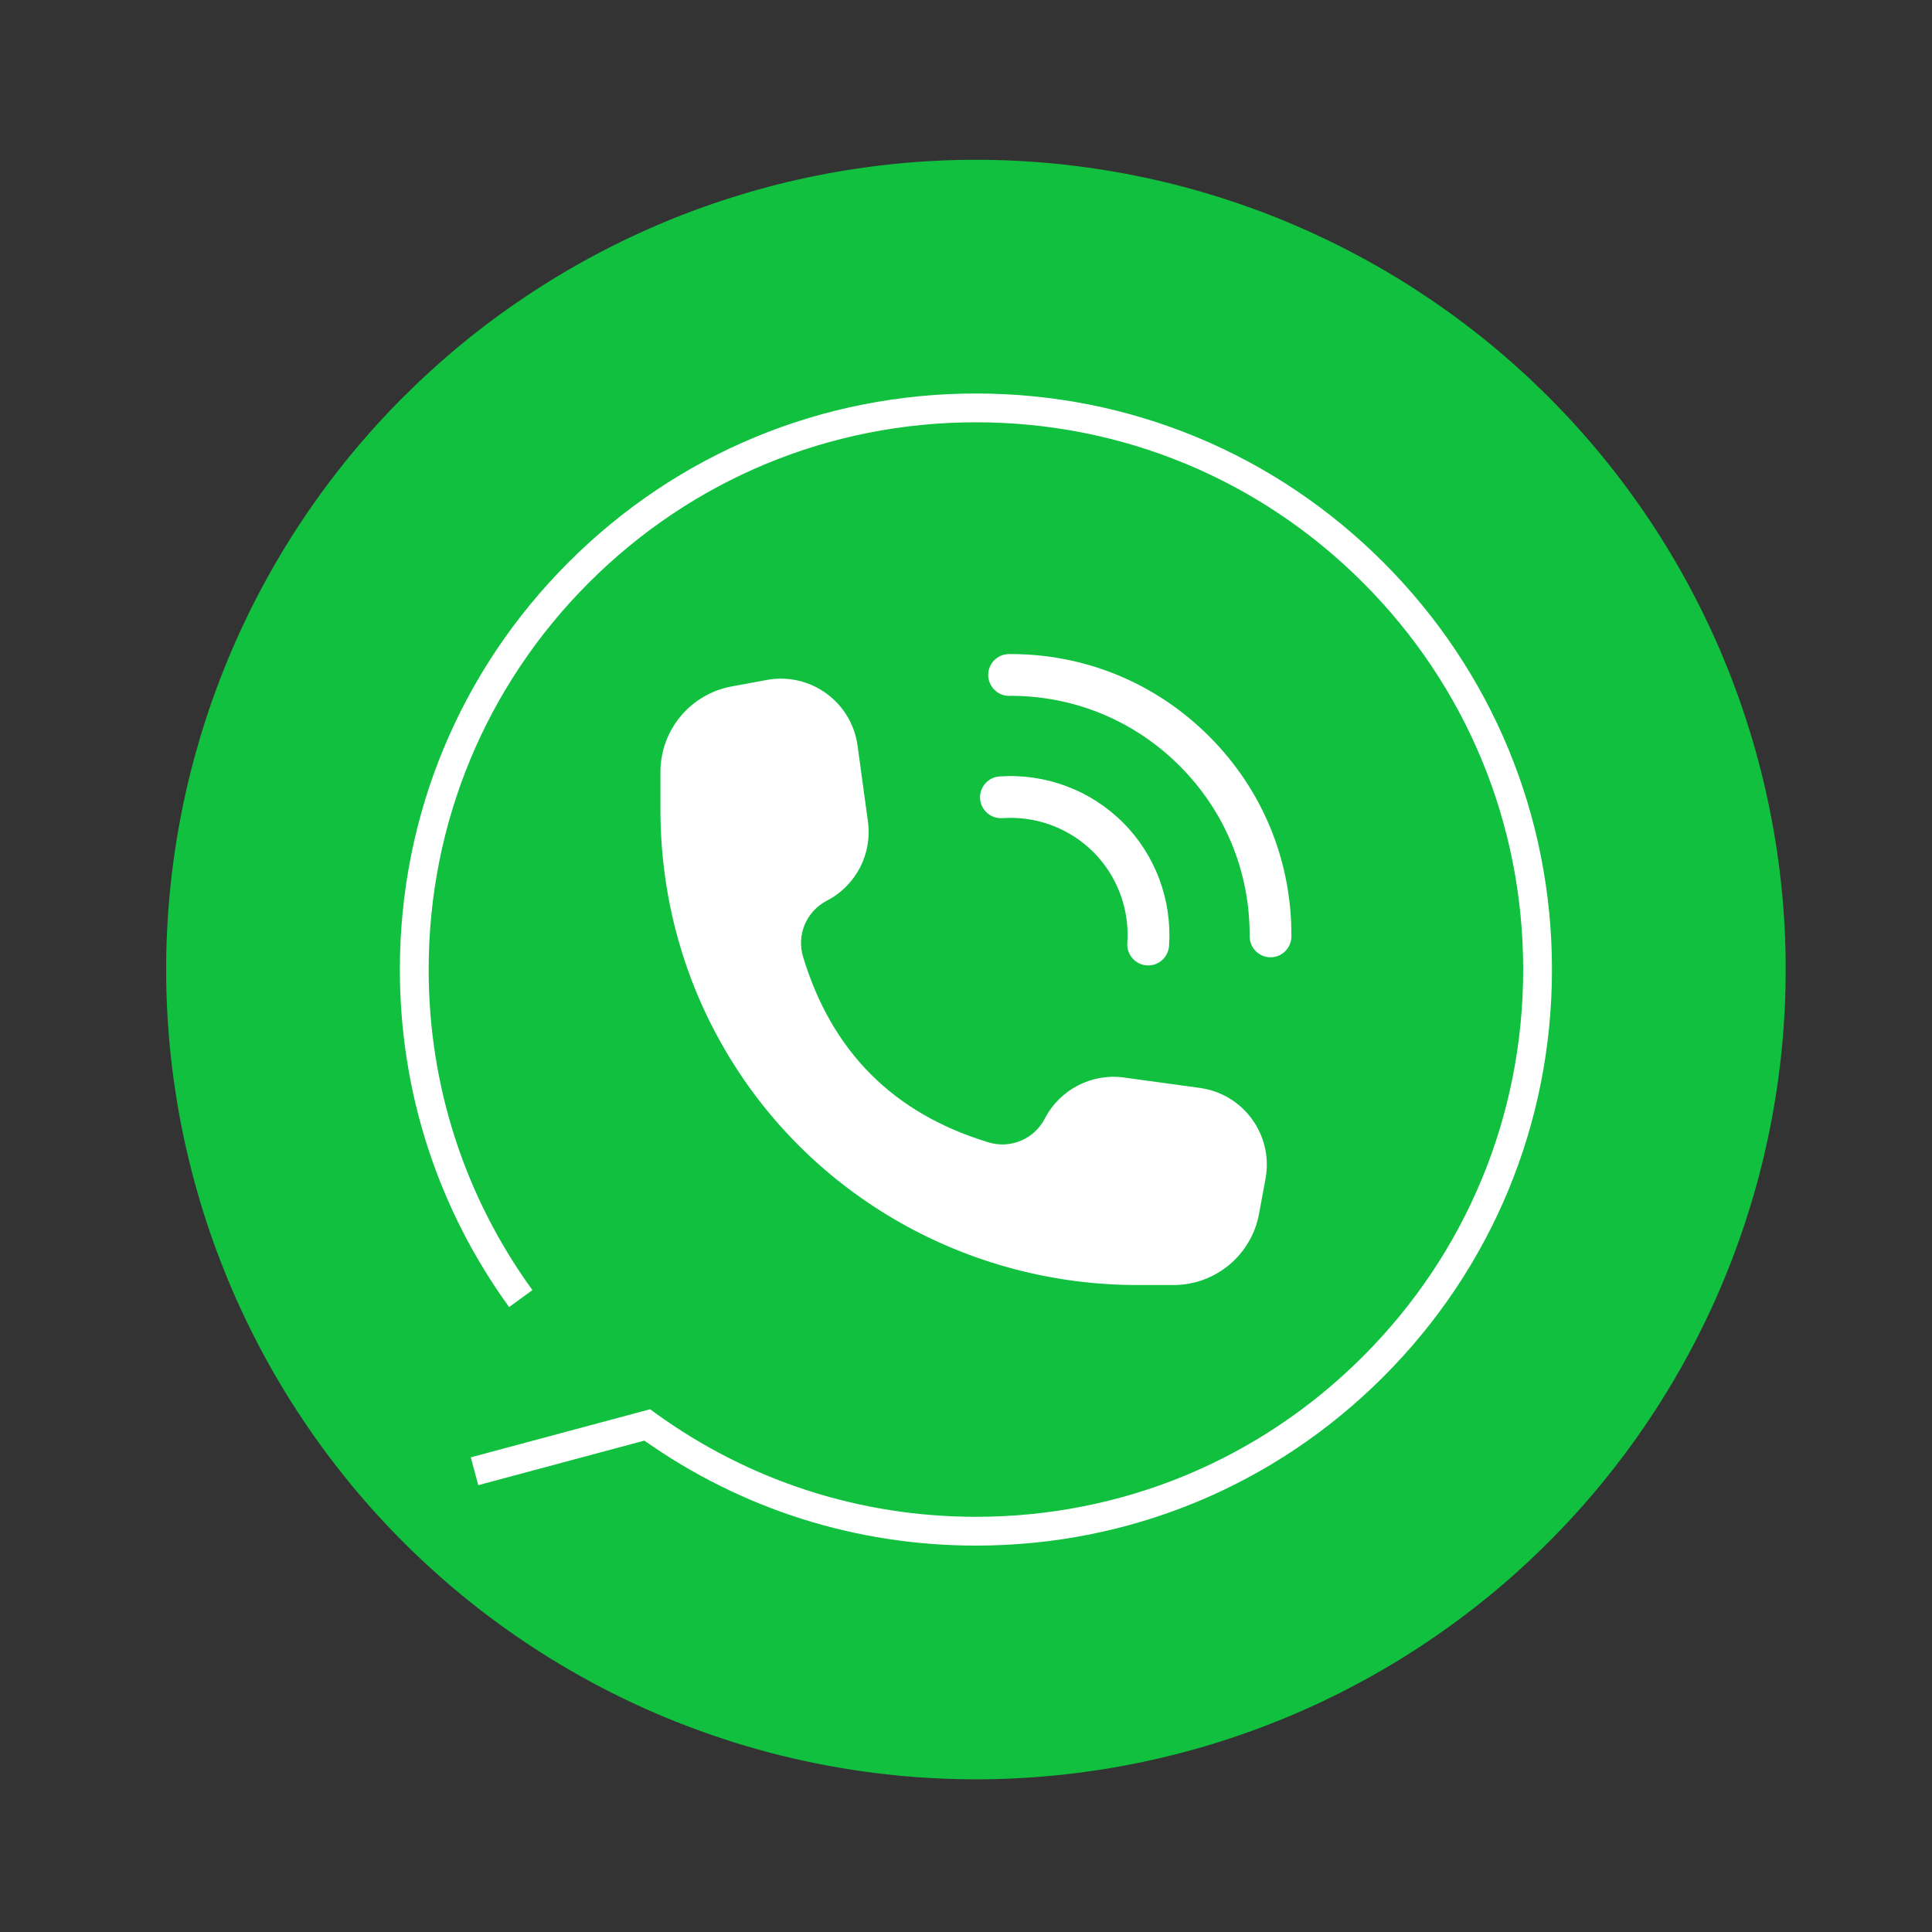
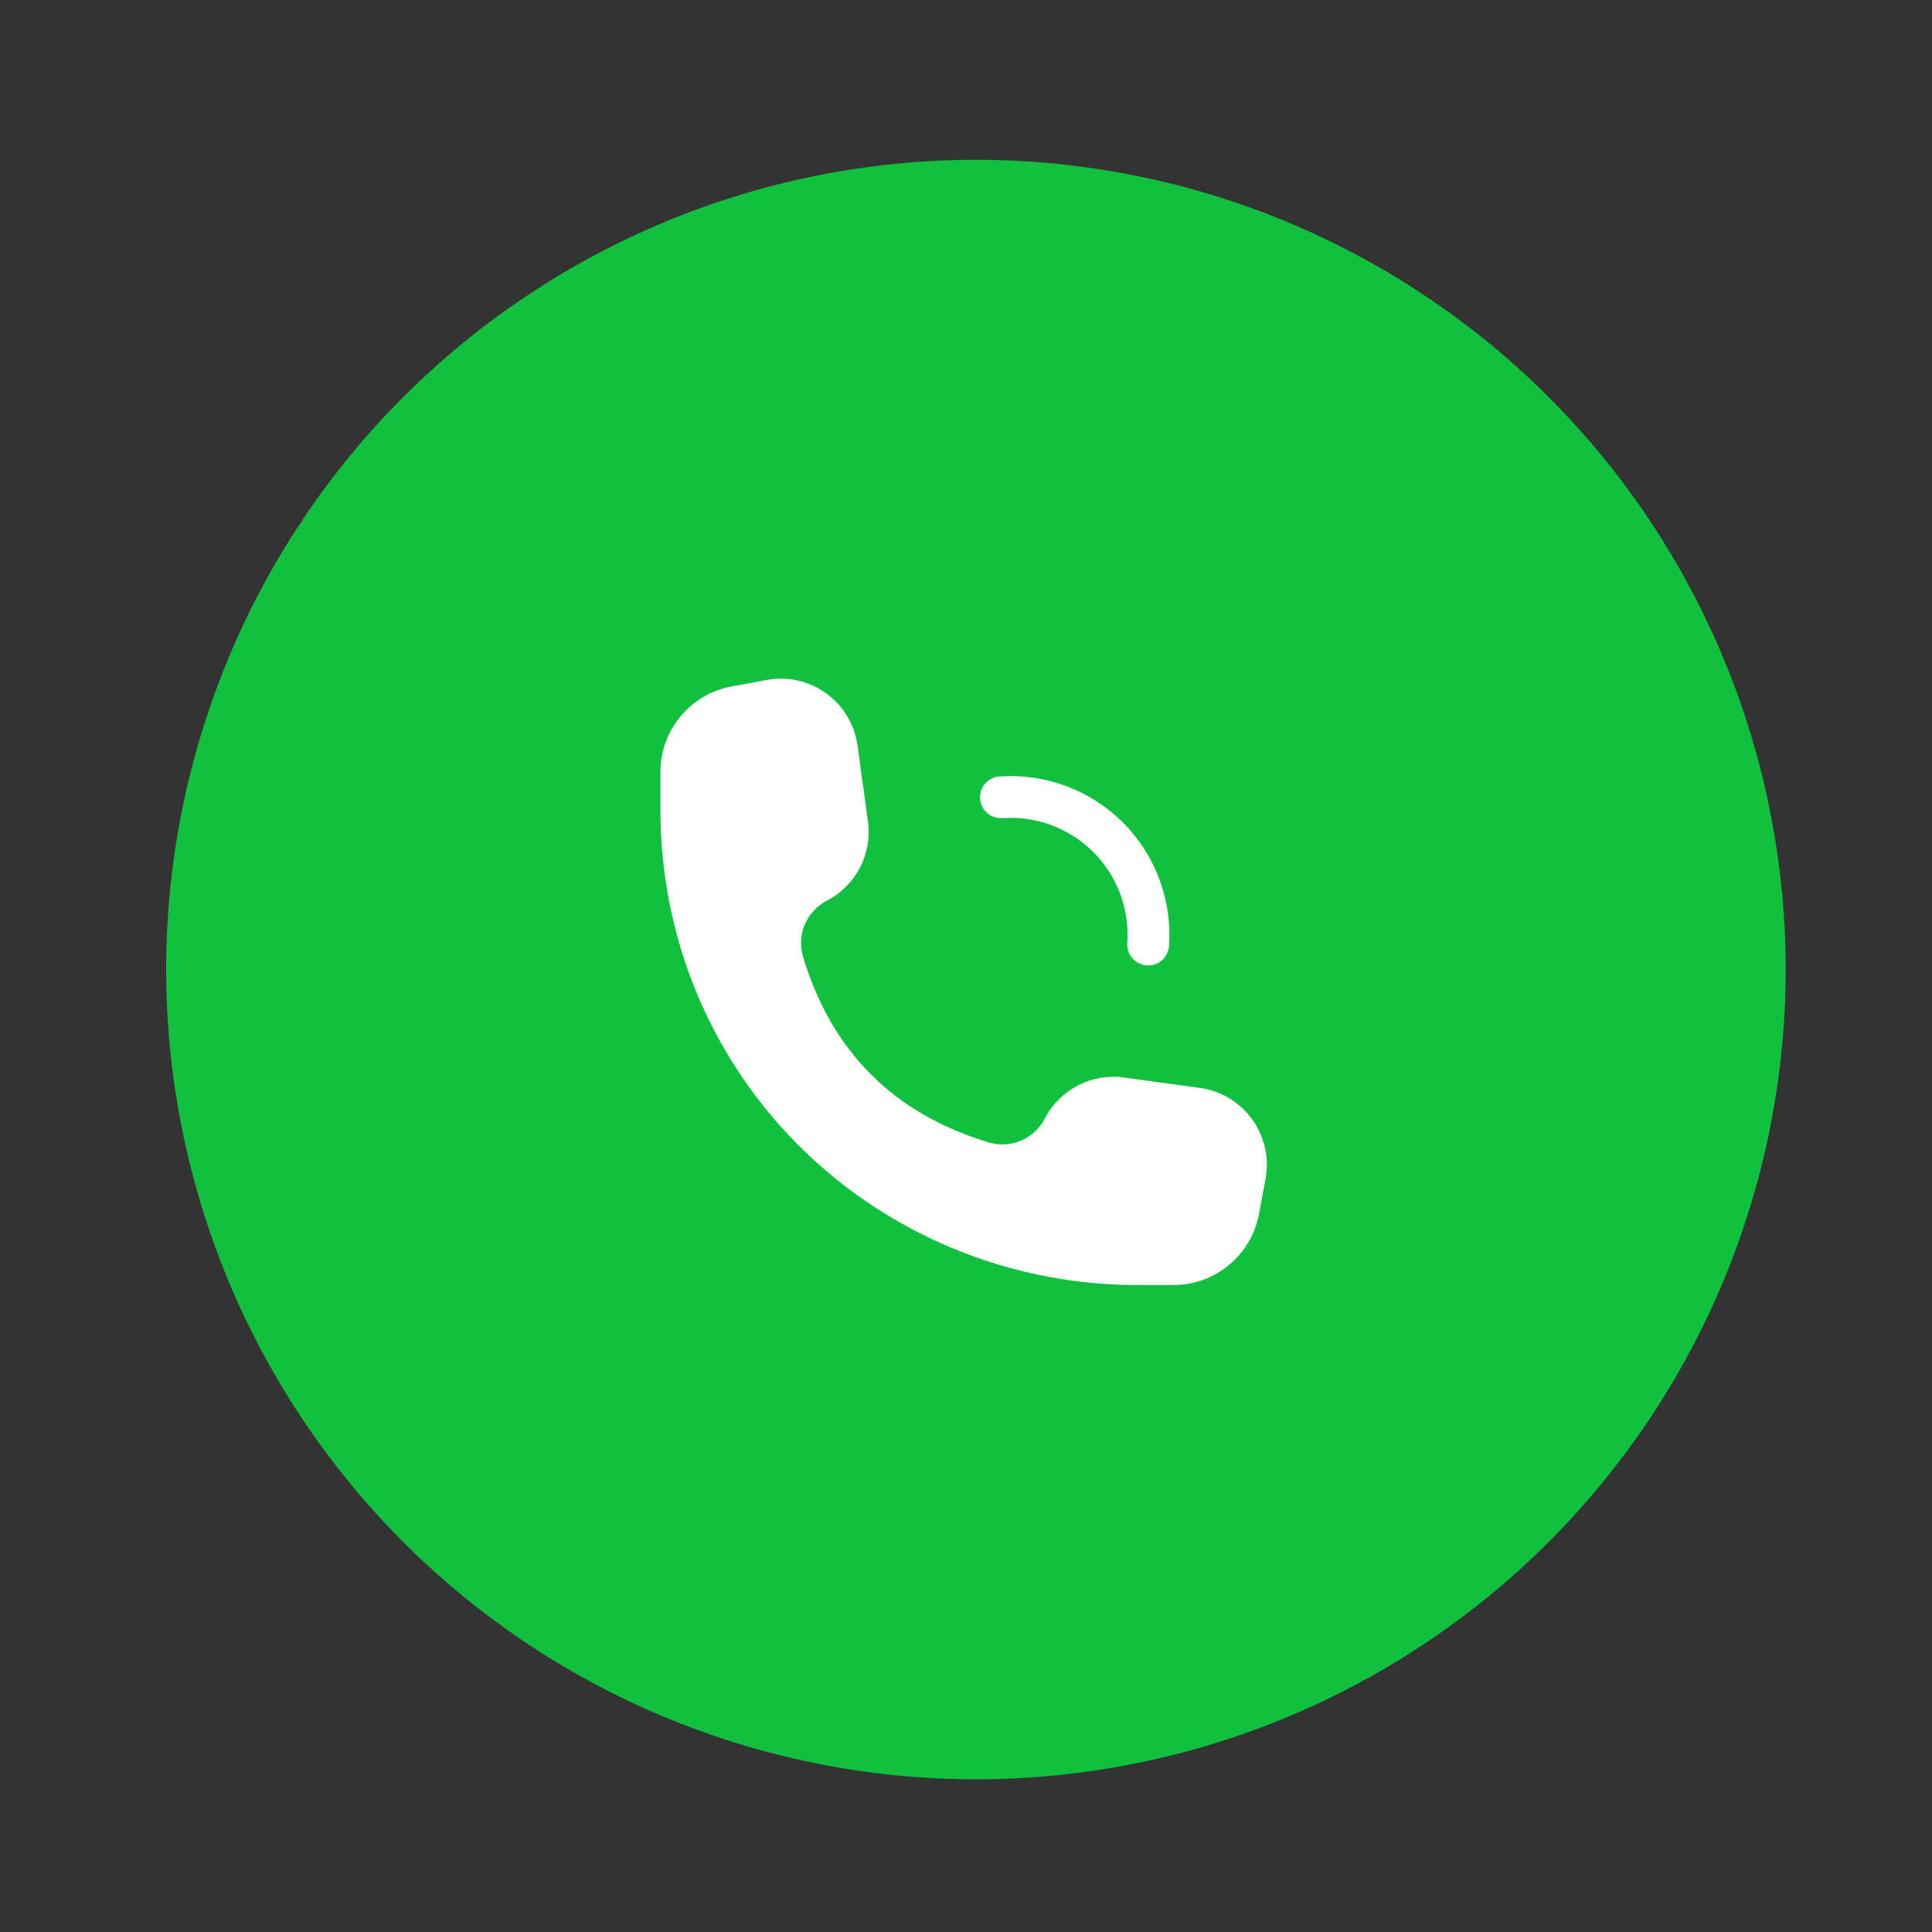
<svg xmlns="http://www.w3.org/2000/svg" width="180" zoomAndPan="magnify" viewBox="0 0 135 135" height="180" preserveAspectRatio="xMidYMid meet" version="1.0">
  <rect x="0" y="0" width="135" height="135" fill="#333333" stroke="none" />
  <defs>
    <clipPath id="1c22f5d07e">
      <path d="M 42.055 47 L 94.168 47 L 94.168 111.301 L 42.055 111.301 Z M 42.055 47 " clip-rule="nonzero" />
    </clipPath>
    <clipPath id="6ed8ebdf43">
      <path d="M 11.613 11.168 L 124.773 11.168 L 124.773 124.328 L 11.613 124.328 Z M 11.613 11.168 " clip-rule="nonzero" />
    </clipPath>
  </defs>
  <g clip-path="url(#1c22f5d07e)">
-     <path fill="#ffffff" d="M 77.008 87.992 C 77.008 87.992 73.551 87.215 75.191 83.785 C 77.207 81.082 78.441 78.02 78.539 77.016 C 78.539 77.016 81.648 74.578 81.828 70.918 C 82.023 67.266 81.148 67.098 81.148 67.098 C 82.453 63.117 82.879 48.172 73.246 49.957 C 71.637 46.82 61.57 44.363 56.875 52.715 C 54.531 56.879 53.66 62.562 55.488 67.203 C 55.418 67.547 54.84 66.863 54.629 69.008 C 54.426 71.074 55.363 74.039 56.379 75.414 C 56.82 75.992 57.527 76.414 58.027 76.633 C 58.027 76.633 58.633 80.316 61.523 83.785 C 62.188 86.539 59.441 87.992 59.441 87.992 C 50.348 89.734 41.988 94.762 41.988 100.199 C 41.988 100.598 41.988 104.41 41.988 104.41 C 41.988 110.312 55.797 111.578 68.219 111.578 C 80.645 111.578 94.359 108.02 94.359 104.41 C 94.359 104.41 94.359 100.598 94.359 100.199 C 94.355 94.762 86.094 89.734 77.008 87.992 Z M 64.277 109.02 C 64.277 101.98 67.375 97.129 67.375 97.129 L 64.199 95.367 C 64.199 93.84 68.172 92.078 68.172 92.078 C 68.172 92.078 71.977 93.762 71.977 95.367 L 68.969 97.129 C 68.969 97.129 71.988 101.984 71.988 109.082 C 71.988 110.066 64.277 109.836 64.277 109.02 Z M 64.277 109.02 " fill-opacity="1" fill-rule="nonzero" />
-   </g>
+     </g>
  <g clip-path="url(#6ed8ebdf43)">
    <path fill="#10c03e" d="M 124.777 67.75 C 124.777 69.602 124.688 71.449 124.504 73.293 C 124.324 75.137 124.051 76.969 123.688 78.785 C 123.328 80.605 122.879 82.398 122.34 84.172 C 121.801 85.945 121.18 87.688 120.469 89.402 C 119.762 91.113 118.969 92.785 118.094 94.422 C 117.223 96.055 116.27 97.645 115.242 99.184 C 114.211 100.723 113.109 102.211 111.934 103.645 C 110.758 105.078 109.516 106.449 108.203 107.758 C 106.895 109.07 105.523 110.312 104.09 111.488 C 102.656 112.664 101.172 113.766 99.629 114.793 C 98.09 115.824 96.5 116.777 94.867 117.648 C 93.23 118.523 91.559 119.316 89.848 120.023 C 88.137 120.734 86.391 121.355 84.617 121.895 C 82.844 122.434 81.051 122.883 79.234 123.242 C 77.414 123.605 75.586 123.875 73.738 124.059 C 71.895 124.238 70.047 124.332 68.195 124.332 C 66.34 124.332 64.492 124.238 62.648 124.059 C 60.805 123.875 58.973 123.605 57.156 123.242 C 55.336 122.883 53.543 122.434 51.77 121.895 C 49.996 121.355 48.254 120.734 46.539 120.023 C 44.828 119.316 43.156 118.523 41.52 117.648 C 39.887 116.777 38.301 115.824 36.758 114.793 C 35.219 113.766 33.73 112.664 32.297 111.488 C 30.867 110.312 29.496 109.07 28.184 107.758 C 26.875 106.449 25.629 105.078 24.453 103.645 C 23.281 102.211 22.176 100.723 21.148 99.184 C 20.117 97.645 19.168 96.055 18.293 94.422 C 17.418 92.785 16.629 91.113 15.918 89.402 C 15.211 87.688 14.586 85.945 14.047 84.172 C 13.512 82.398 13.059 80.605 12.699 78.785 C 12.336 76.969 12.066 75.137 11.883 73.293 C 11.703 71.449 11.609 69.602 11.609 67.75 C 11.609 65.895 11.703 64.047 11.883 62.203 C 12.066 60.359 12.336 58.527 12.699 56.711 C 13.059 54.891 13.512 53.098 14.047 51.324 C 14.586 49.551 15.211 47.809 15.918 46.094 C 16.629 44.383 17.418 42.711 18.293 41.074 C 19.168 39.441 20.117 37.852 21.148 36.312 C 22.176 34.773 23.281 33.285 24.453 31.852 C 25.629 30.422 26.875 29.047 28.184 27.738 C 29.496 26.43 30.867 25.184 32.297 24.008 C 33.73 22.832 35.219 21.73 36.758 20.703 C 38.301 19.672 39.887 18.719 41.52 17.848 C 43.156 16.973 44.828 16.184 46.539 15.473 C 48.254 14.762 49.996 14.141 51.77 13.602 C 53.543 13.062 55.336 12.613 57.156 12.254 C 58.973 11.891 60.805 11.621 62.648 11.438 C 64.492 11.258 66.34 11.164 68.195 11.164 C 70.047 11.164 71.895 11.258 73.738 11.438 C 75.586 11.621 77.414 11.891 79.234 12.254 C 81.051 12.613 82.844 13.062 84.617 13.602 C 86.391 14.141 88.137 14.762 89.848 15.473 C 91.559 16.184 93.23 16.973 94.867 17.848 C 96.5 18.719 98.09 19.672 99.629 20.703 C 101.172 21.73 102.656 22.832 104.09 24.008 C 105.523 25.184 106.895 26.43 108.203 27.738 C 109.516 29.047 110.758 30.422 111.934 31.852 C 113.109 33.285 114.211 34.773 115.242 36.312 C 116.27 37.852 117.223 39.441 118.094 41.074 C 118.969 42.711 119.762 44.383 120.469 46.094 C 121.18 47.809 121.801 49.551 122.34 51.324 C 122.879 53.098 123.328 54.891 123.688 56.711 C 124.051 58.527 124.324 60.359 124.504 62.203 C 124.688 64.047 124.777 65.895 124.777 67.75 Z M 124.777 67.75 " fill-opacity="1" fill-rule="nonzero" />
  </g>
-   <path fill="#ffffff" d="M 88.777 66.891 L 88.773 66.891 C 87.965 66.887 87.316 66.227 87.32 65.422 C 87.344 60.922 85.605 56.695 82.426 53.516 C 79.27 50.359 75.074 48.621 70.609 48.621 C 70.578 48.621 70.547 48.625 70.512 48.625 C 69.711 48.625 69.059 47.973 69.051 47.172 C 69.047 46.363 69.699 45.707 70.504 45.703 C 75.797 45.672 80.758 47.719 84.492 51.453 C 88.227 55.188 90.266 60.152 90.238 65.438 C 90.234 66.242 89.582 66.891 88.777 66.891 Z M 88.777 66.891 " fill-opacity="1" fill-rule="nonzero" />
  <path fill="#ffffff" d="M 80.23 67.461 C 80.199 67.461 80.164 67.457 80.129 67.457 C 79.324 67.402 78.719 66.703 78.773 65.898 C 78.938 63.527 78.07 61.211 76.402 59.539 C 74.73 57.871 72.414 57.004 70.043 57.168 C 69.238 57.223 68.543 56.617 68.484 55.812 C 68.43 55.008 69.039 54.309 69.844 54.254 C 73.055 54.035 76.199 55.207 78.469 57.477 C 80.734 59.742 81.906 62.887 81.688 66.098 C 81.633 66.871 80.992 67.461 80.23 67.461 Z M 80.23 67.461 " fill-opacity="1" fill-rule="nonzero" />
  <path fill="#ffffff" d="M 87.977 84.816 L 88.43 82.363 C 88.988 79.324 86.898 76.438 83.84 76.02 L 78.543 75.293 C 76.273 74.98 74.055 76.133 73.004 78.168 C 72.266 79.59 70.621 80.289 69.09 79.828 C 62.445 77.82 58.121 73.496 56.113 66.852 C 55.652 65.32 56.352 63.676 57.773 62.938 C 59.809 61.887 60.961 59.668 60.648 57.398 L 59.922 52.102 C 59.504 49.043 56.617 46.953 53.582 47.512 L 51.125 47.965 C 48.242 48.496 46.148 51.012 46.148 53.945 L 46.148 56.574 C 46.148 62.34 47.613 68.023 50.473 73.031 C 50.57 73.199 50.664 73.367 50.762 73.531 C 56.746 83.66 67.711 89.793 79.473 89.793 L 81.996 89.793 C 84.93 89.793 87.445 87.699 87.977 84.816 Z M 87.977 84.816 " fill-opacity="1" fill-rule="nonzero" />
-   <path fill="#ffffff" d="M 68.195 108 C 59.832 108 51.832 105.465 45.027 100.664 L 33.418 103.777 L 32.898 101.832 L 45.426 98.473 L 45.812 98.754 C 52.359 103.484 60.098 105.988 68.195 105.988 C 78.406 105.988 88.012 102.008 95.234 94.785 C 102.457 87.566 106.434 77.961 106.434 67.746 C 106.434 57.535 102.457 47.93 95.234 40.707 C 88.012 33.488 78.406 29.508 68.195 29.508 C 57.98 29.508 48.379 33.488 41.156 40.707 C 33.934 47.93 29.953 57.535 29.953 67.746 C 29.953 75.855 32.461 83.602 37.203 90.148 L 35.574 91.332 C 30.582 84.438 27.941 76.281 27.941 67.746 C 27.941 56.996 32.129 46.887 39.73 39.285 C 47.332 31.684 57.441 27.496 68.195 27.496 C 78.945 27.496 89.055 31.684 96.656 39.285 C 104.258 46.887 108.445 56.996 108.445 67.746 C 108.445 78.5 104.258 88.609 96.656 96.211 C 89.055 103.812 78.945 108 68.195 108 Z M 68.195 108 " fill-opacity="1" fill-rule="nonzero" />
</svg>